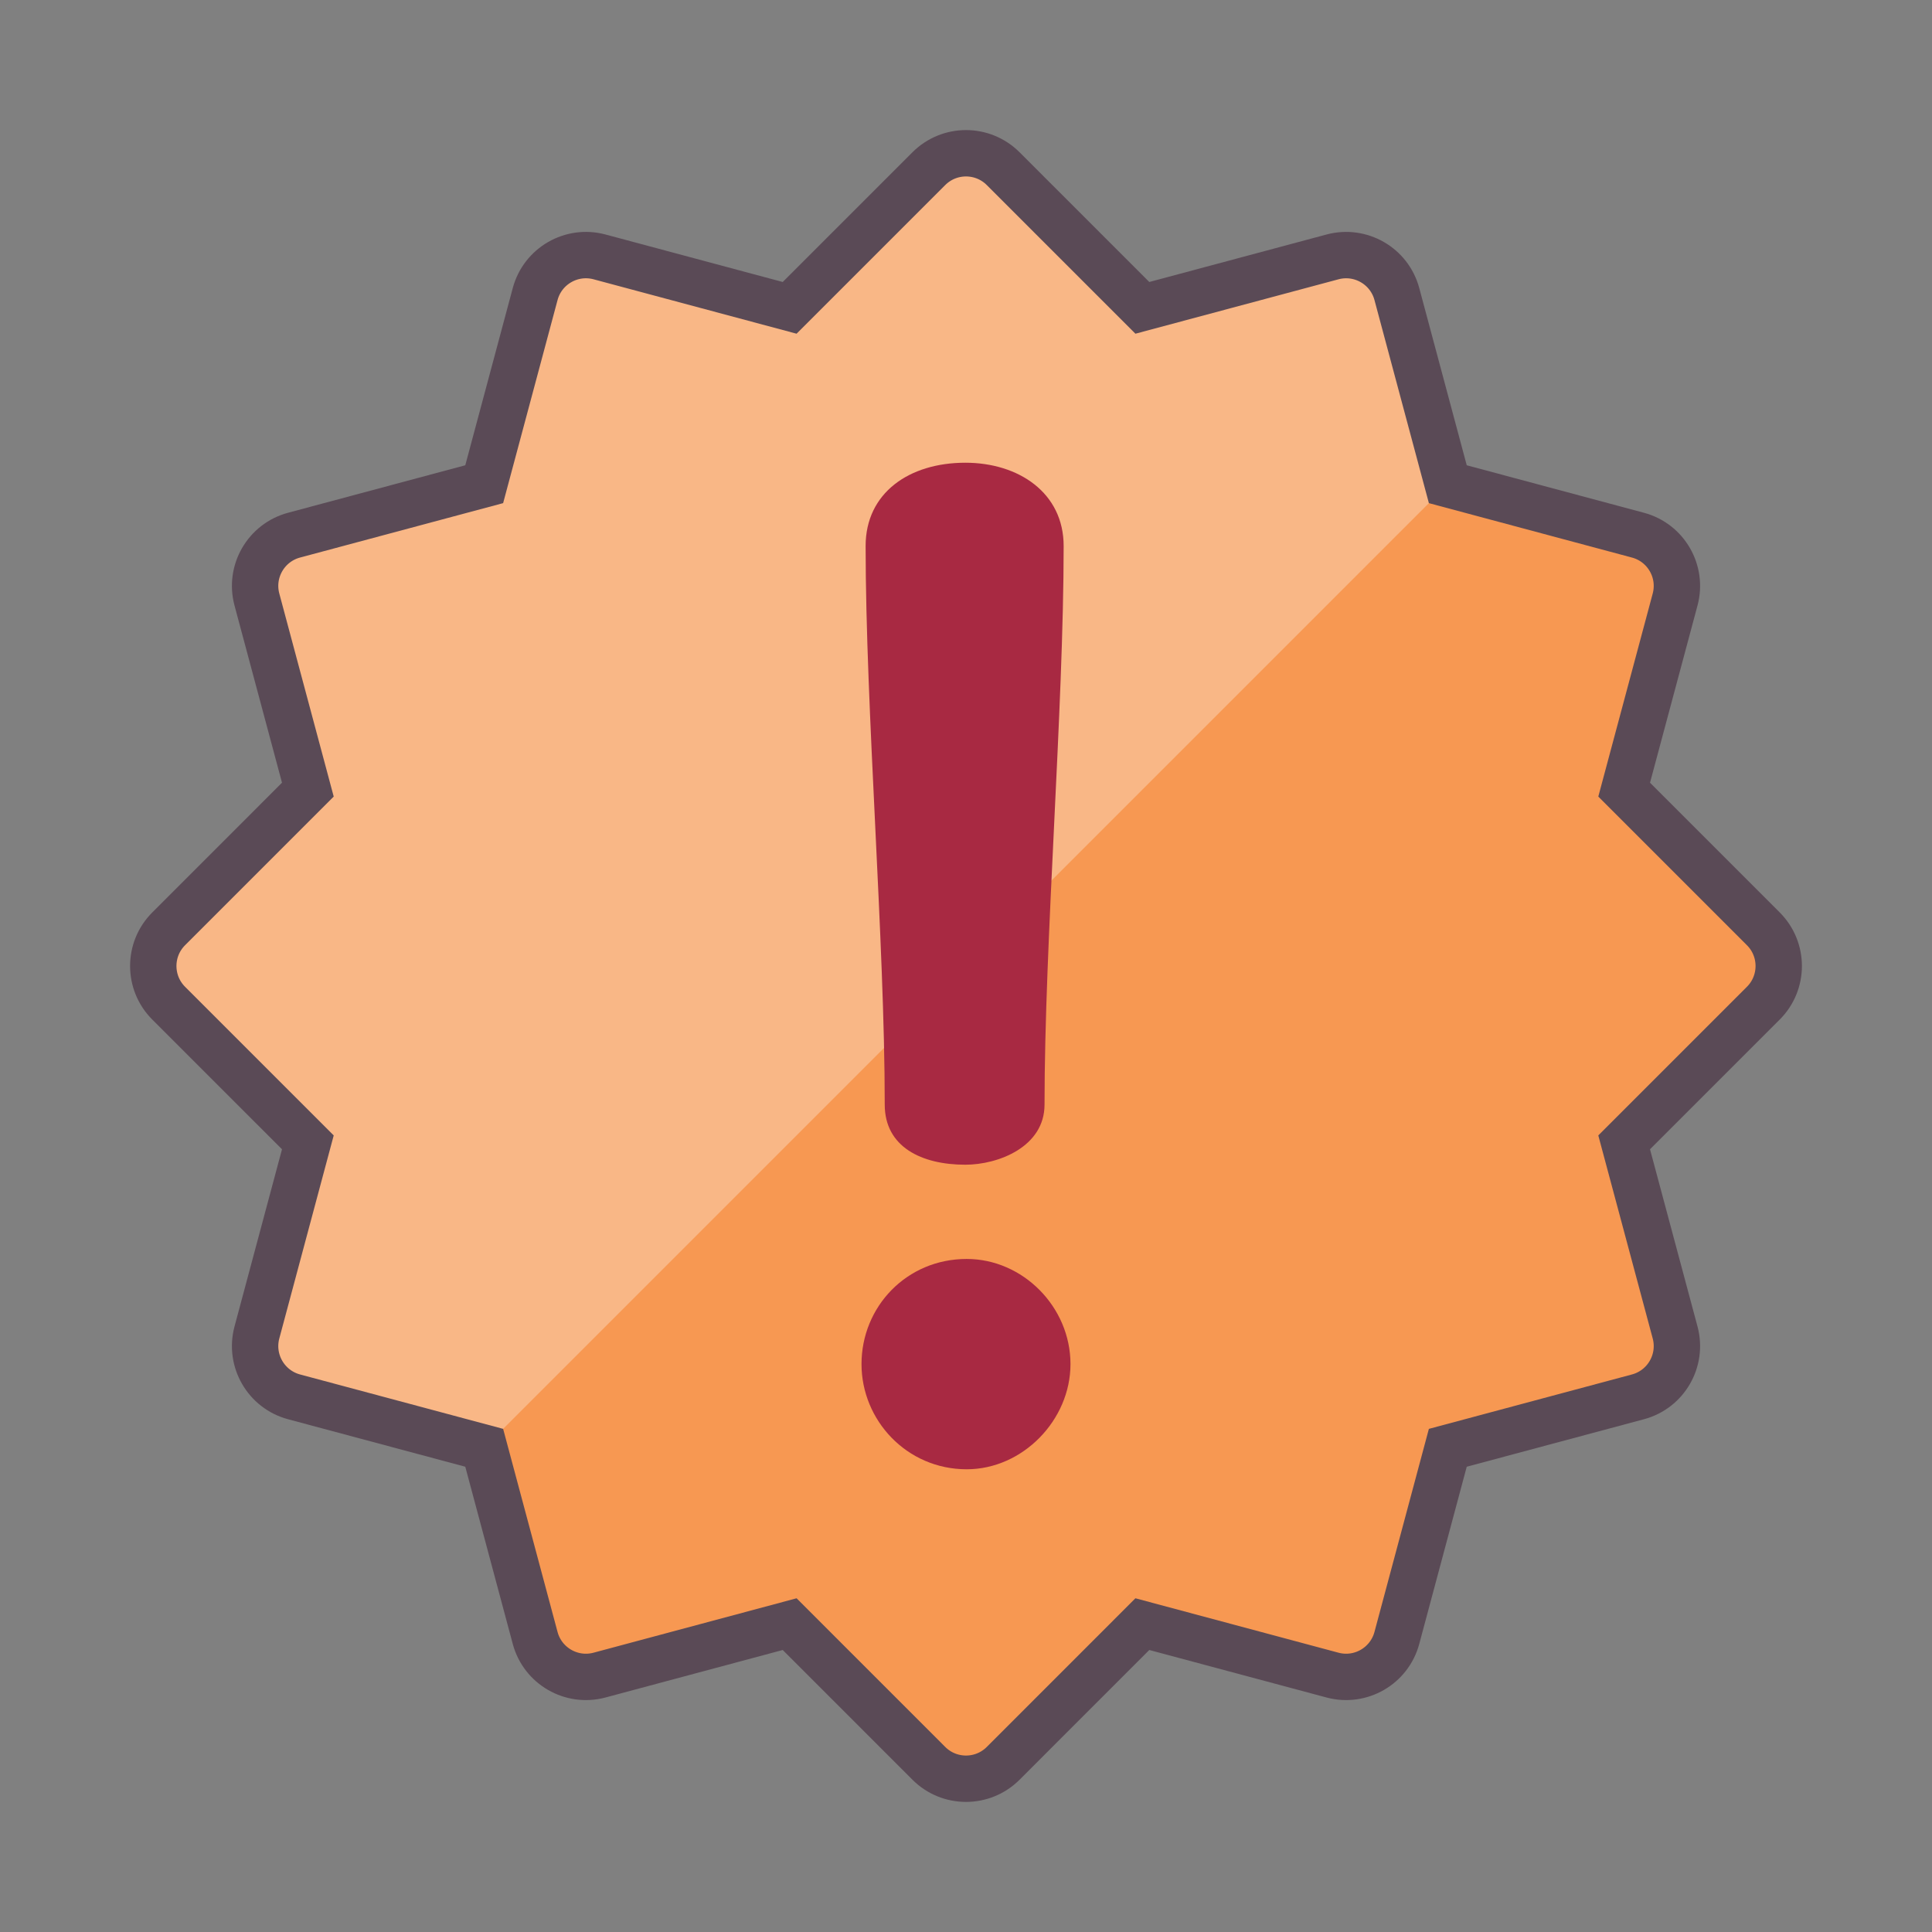
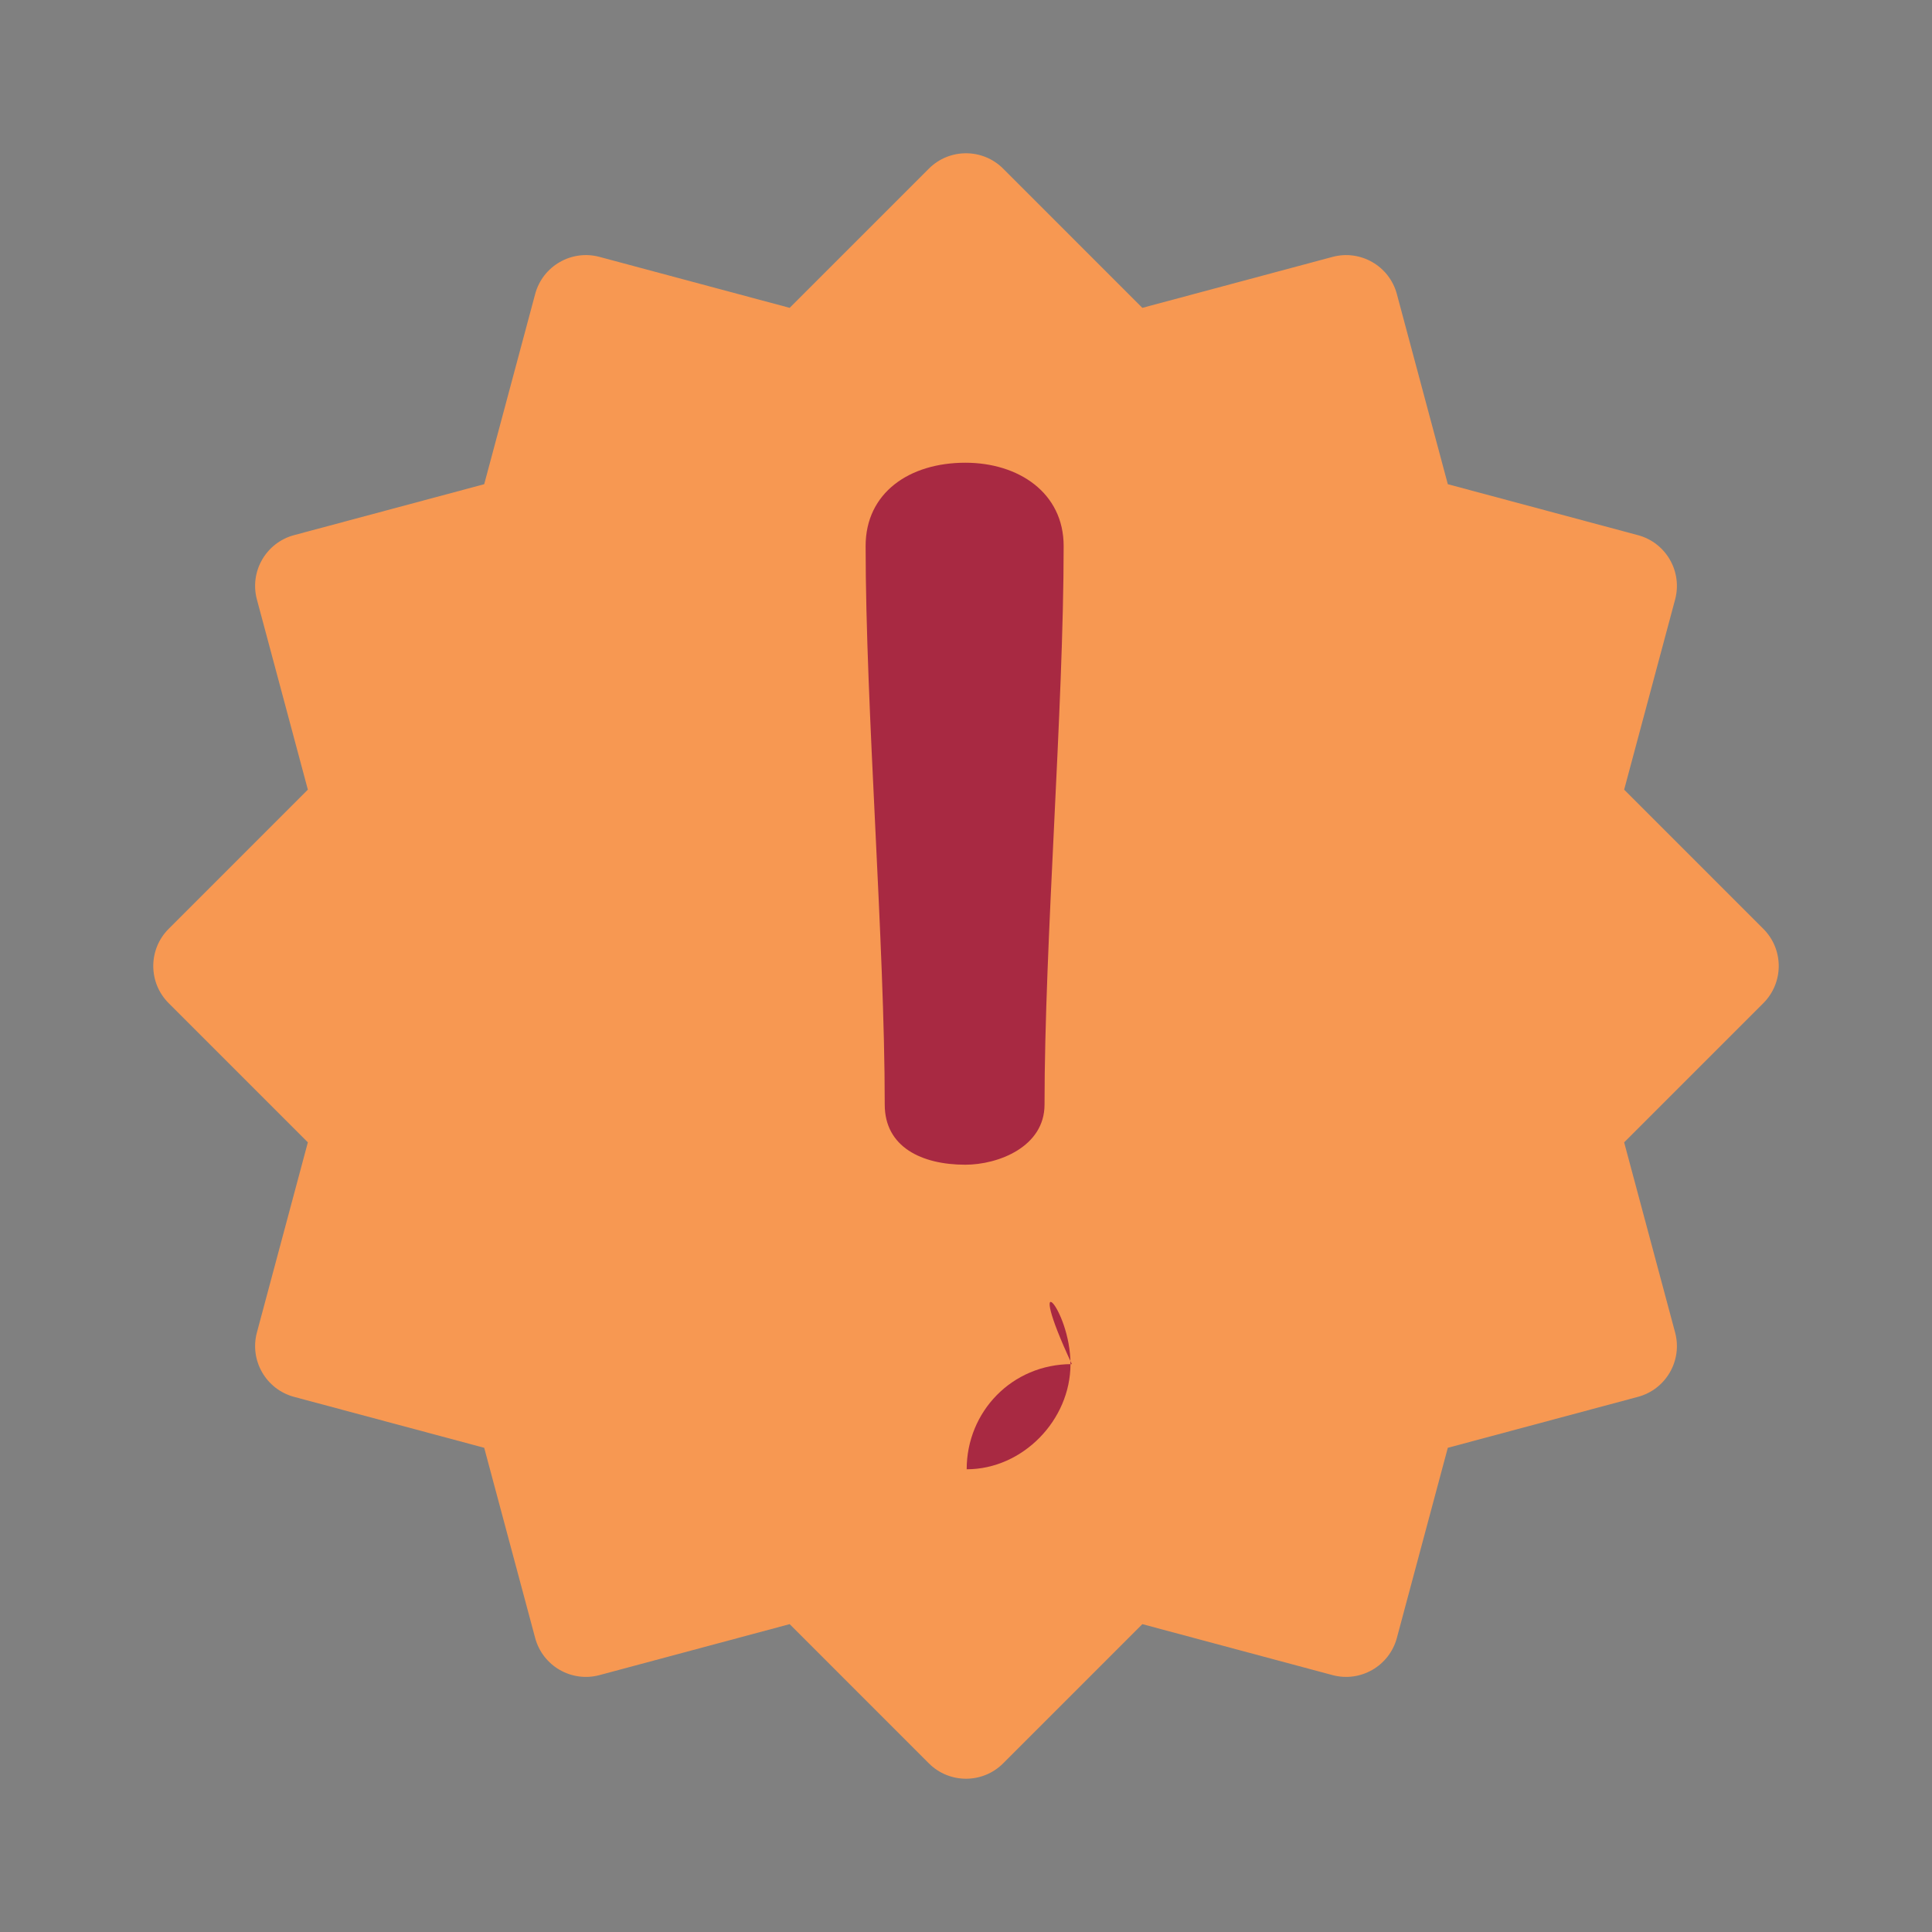
<svg xmlns="http://www.w3.org/2000/svg" version="1.1" id="Layer_1" x="0px" y="0px" width="500px" height="500px" viewBox="0 0 500 500" enable-background="new 0 0 500 500" xml:space="preserve">
  <rect x="0" y="0" width="500" height="500" fill="#808080" stroke="none" />
  <path fill="#F79852" d="M456.353,240.385l-36.022-36.025l13.187-49.207c1.943-7.256-2.364-14.712-9.618-16.654l-49.207-13.188  l-13.185-49.209c-1.944-7.257-9.402-11.559-16.656-9.615L295.64,79.671l-36.022-36.023c-5.312-5.312-13.923-5.31-19.232,0  l-36.025,36.023l-49.205-13.188c-7.259-1.942-14.713,2.364-16.658,9.618l-13.187,49.209l-49.205,13.184  c-7.26,1.946-11.562,9.402-9.62,16.658l13.187,49.207l-36.024,36.025c-5.31,5.31-5.31,13.92,0,19.232l36.024,36.023l-13.187,49.208  c-1.942,7.255,2.363,14.712,9.618,16.659l49.207,13.182l13.187,49.211c1.943,7.254,9.401,11.559,16.658,9.615l49.207-13.188  l36.023,36.026c5.31,5.31,13.921,5.31,19.232,0l36.021-36.026l49.212,13.188c7.254,1.943,14.71-2.361,16.656-9.618l13.184-49.206  l49.211-13.187c7.254-1.944,11.558-9.399,9.616-16.656l-13.188-49.21l36.022-36.021  C461.664,254.305,461.663,245.694,456.353,240.385z" />
-   <path opacity="0.3" fill="#FFFFFF" d="M79.671,295.641l-13.187,49.208c-1.942,7.255,2.363,14.712,9.618,16.659l49.207,13.182v0.001  L374.691,125.31l-13.185-49.208c-1.944-7.257-9.402-11.559-16.656-9.615L295.64,79.671l-36.022-36.023  c-5.312-5.312-13.923-5.31-19.232,0l-36.025,36.023l-49.205-13.188c-7.259-1.942-14.713,2.364-16.658,9.618l-13.187,49.209  l-49.205,13.184c-7.26,1.946-11.562,9.402-9.62,16.658l13.187,49.207l-36.024,36.025c-5.31,5.31-5.31,13.92,0,19.232L79.671,295.641  z" />
-   <path fill="none" stroke="#5A4A56" stroke-width="12" stroke-miterlimit="10" d="M456.353,240.385l-36.022-36.025l13.187-49.207  c1.943-7.256-2.364-14.712-9.618-16.654l-49.207-13.188l-13.185-49.209c-1.944-7.257-9.402-11.559-16.656-9.615L295.64,79.671  l-36.022-36.023c-5.312-5.312-13.923-5.31-19.232,0l-36.025,36.023l-49.205-13.188c-7.259-1.942-14.713,2.364-16.658,9.618  l-13.187,49.209l-49.205,13.184c-7.26,1.946-11.562,9.402-9.62,16.658l13.187,49.207l-36.024,36.025c-5.31,5.31-5.31,13.92,0,19.232  l36.024,36.023l-13.187,49.208c-1.942,7.255,2.363,14.712,9.618,16.659l49.207,13.182l13.187,49.211  c1.943,7.254,9.401,11.559,16.658,9.615l49.207-13.188l36.023,36.026c5.31,5.31,13.921,5.31,19.232,0l36.021-36.026l49.212,13.188  c7.254,1.943,14.71-2.361,16.656-9.618l13.184-49.206l49.211-13.187c7.254-1.944,11.558-9.399,9.616-16.656l-13.188-49.21  l36.022-36.021C461.664,254.305,461.663,245.694,456.353,240.385z" />
  <g>
-     <path fill="#A82942" d="M277.04,353.032c0,14.492-12.37,27.216-26.863,27.216c-15.553,0-27.218-12.724-27.218-27.216   c0-14.845,11.665-27.216,27.218-27.216C264.67,325.816,277.04,338.188,277.04,353.032z M270.324,285.875   c0,10.957-12.019,15.552-20.501,15.552c-11.311,0-20.854-4.595-20.854-15.552c0-42.061-4.948-102.501-4.948-144.562   c0-13.784,11.31-21.561,25.803-21.561c13.785,0,25.448,7.776,25.448,21.561C275.271,183.374,270.324,243.814,270.324,285.875z" />
+     <path fill="#A82942" d="M277.04,353.032c0,14.492-12.37,27.216-26.863,27.216c0-14.845,11.665-27.216,27.218-27.216C264.67,325.816,277.04,338.188,277.04,353.032z M270.324,285.875   c0,10.957-12.019,15.552-20.501,15.552c-11.311,0-20.854-4.595-20.854-15.552c0-42.061-4.948-102.501-4.948-144.562   c0-13.784,11.31-21.561,25.803-21.561c13.785,0,25.448,7.776,25.448,21.561C275.271,183.374,270.324,243.814,270.324,285.875z" />
  </g>
</svg>